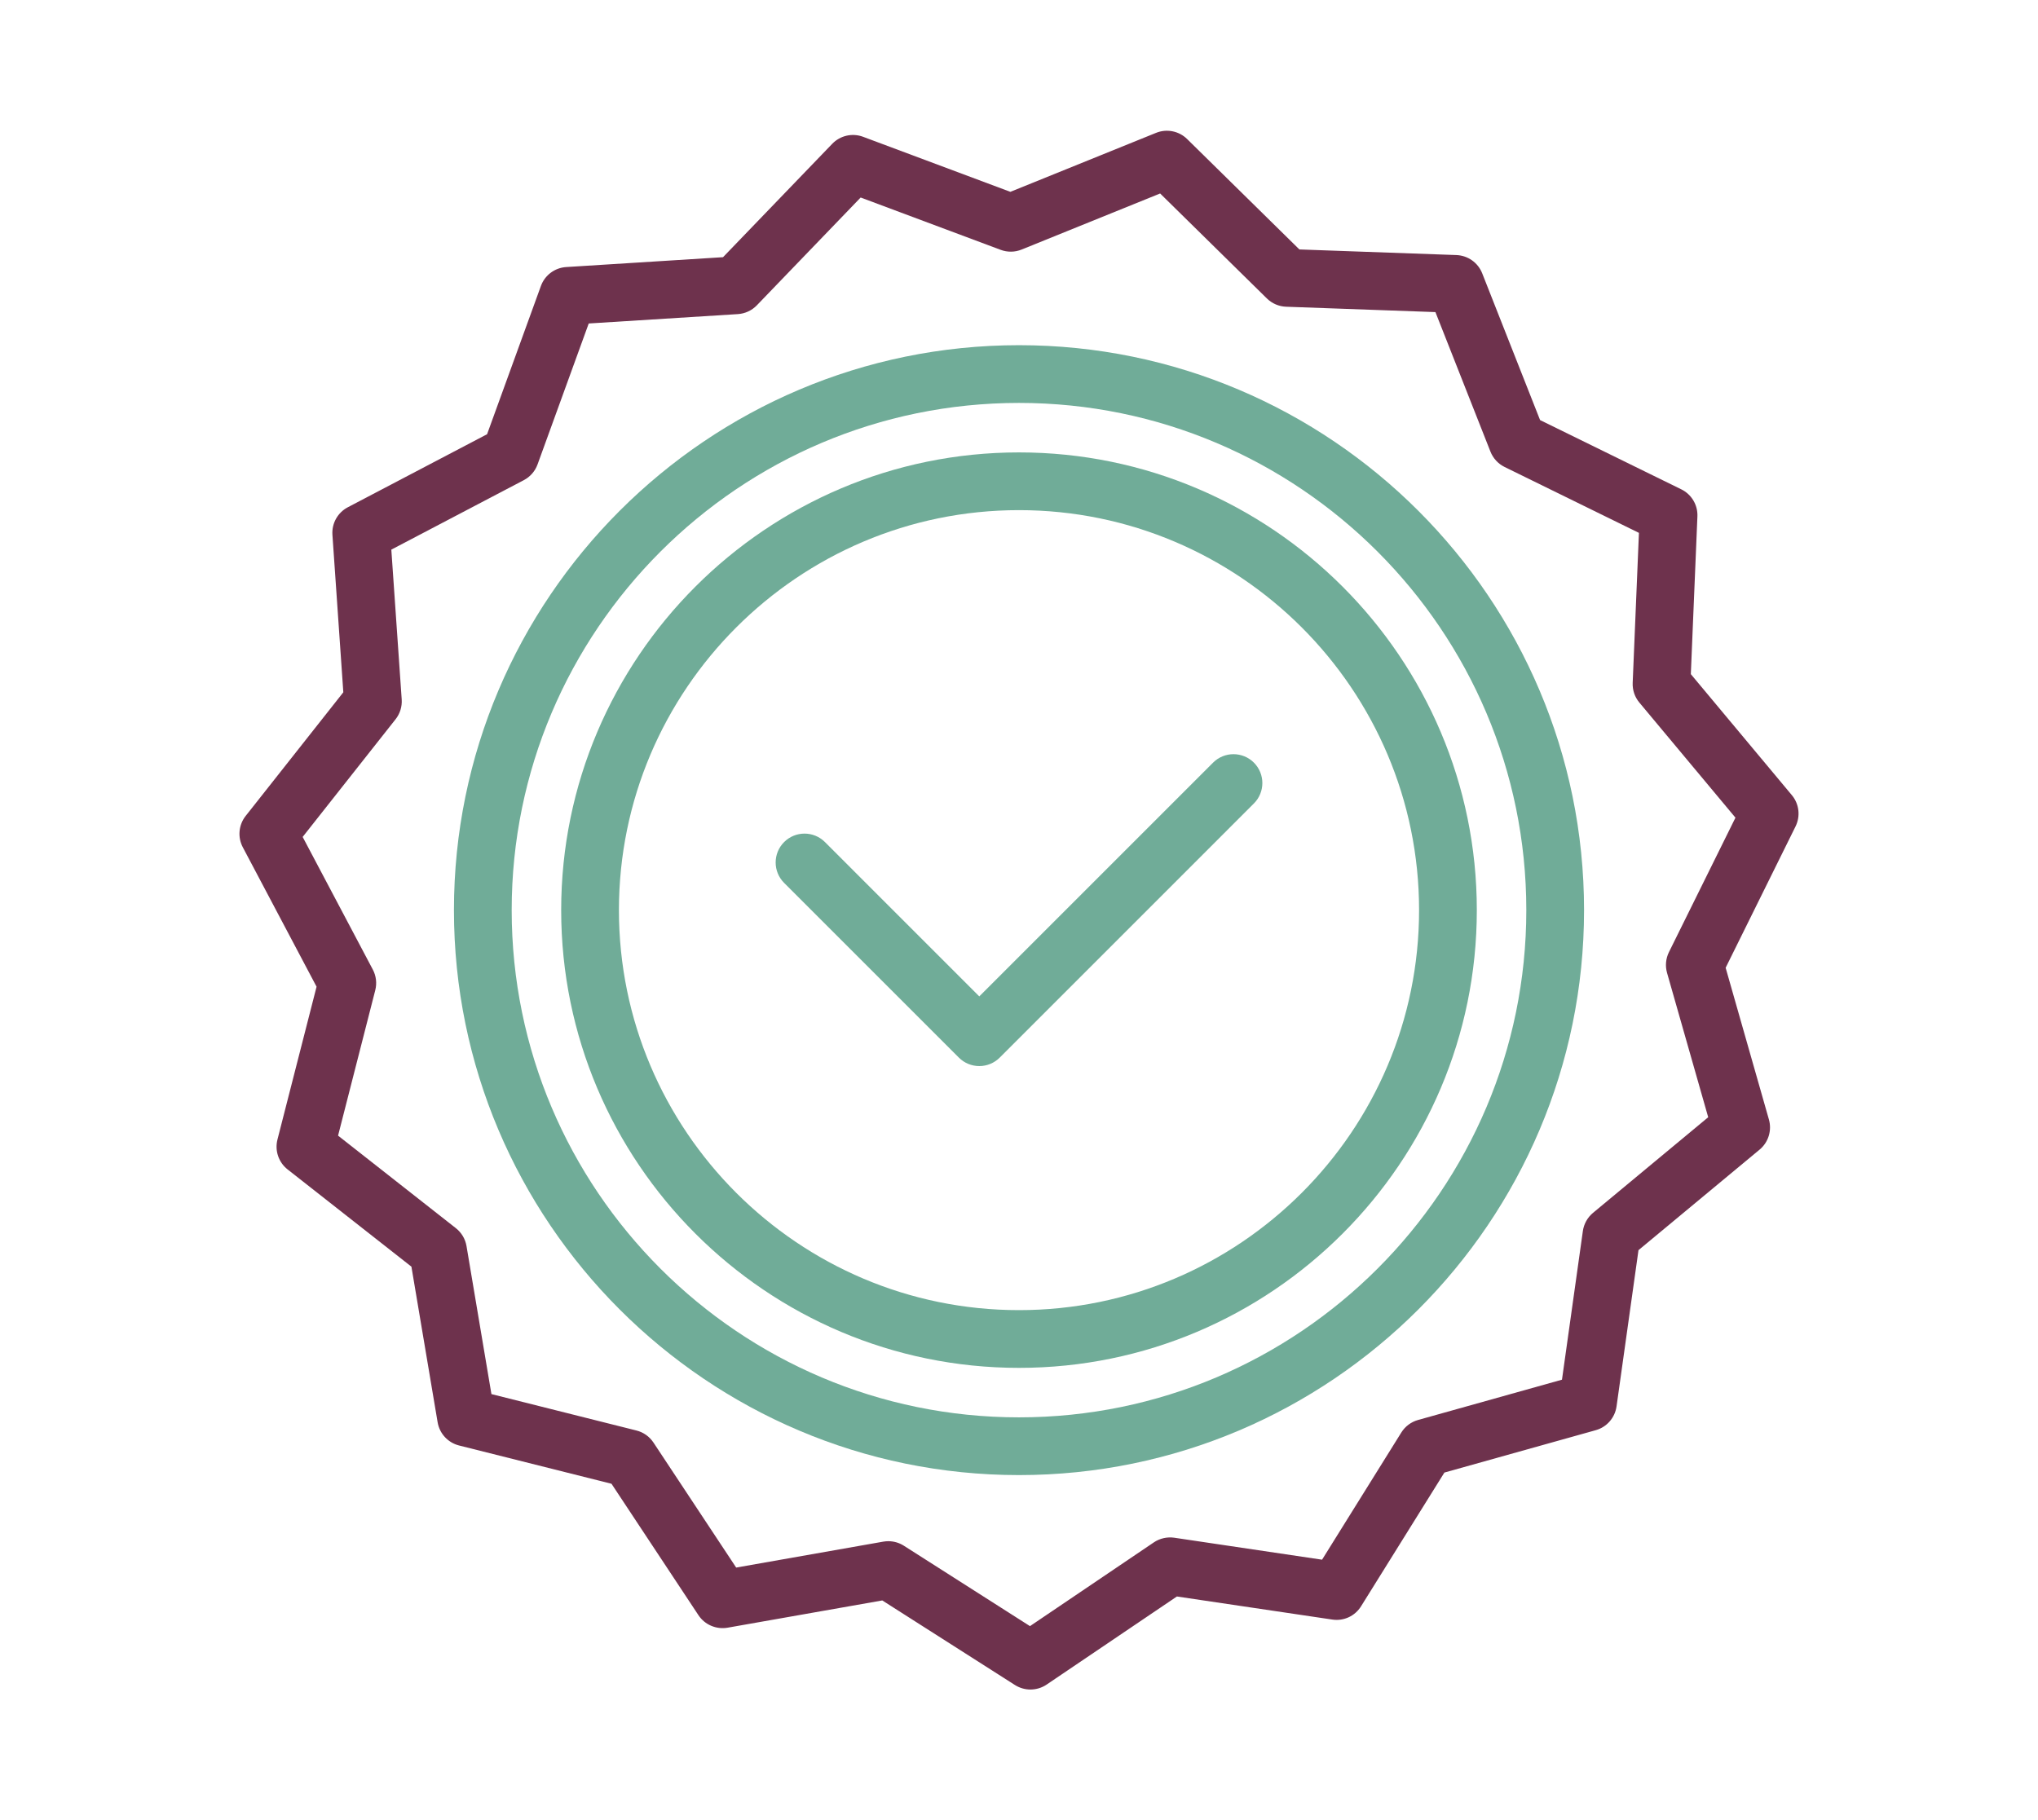
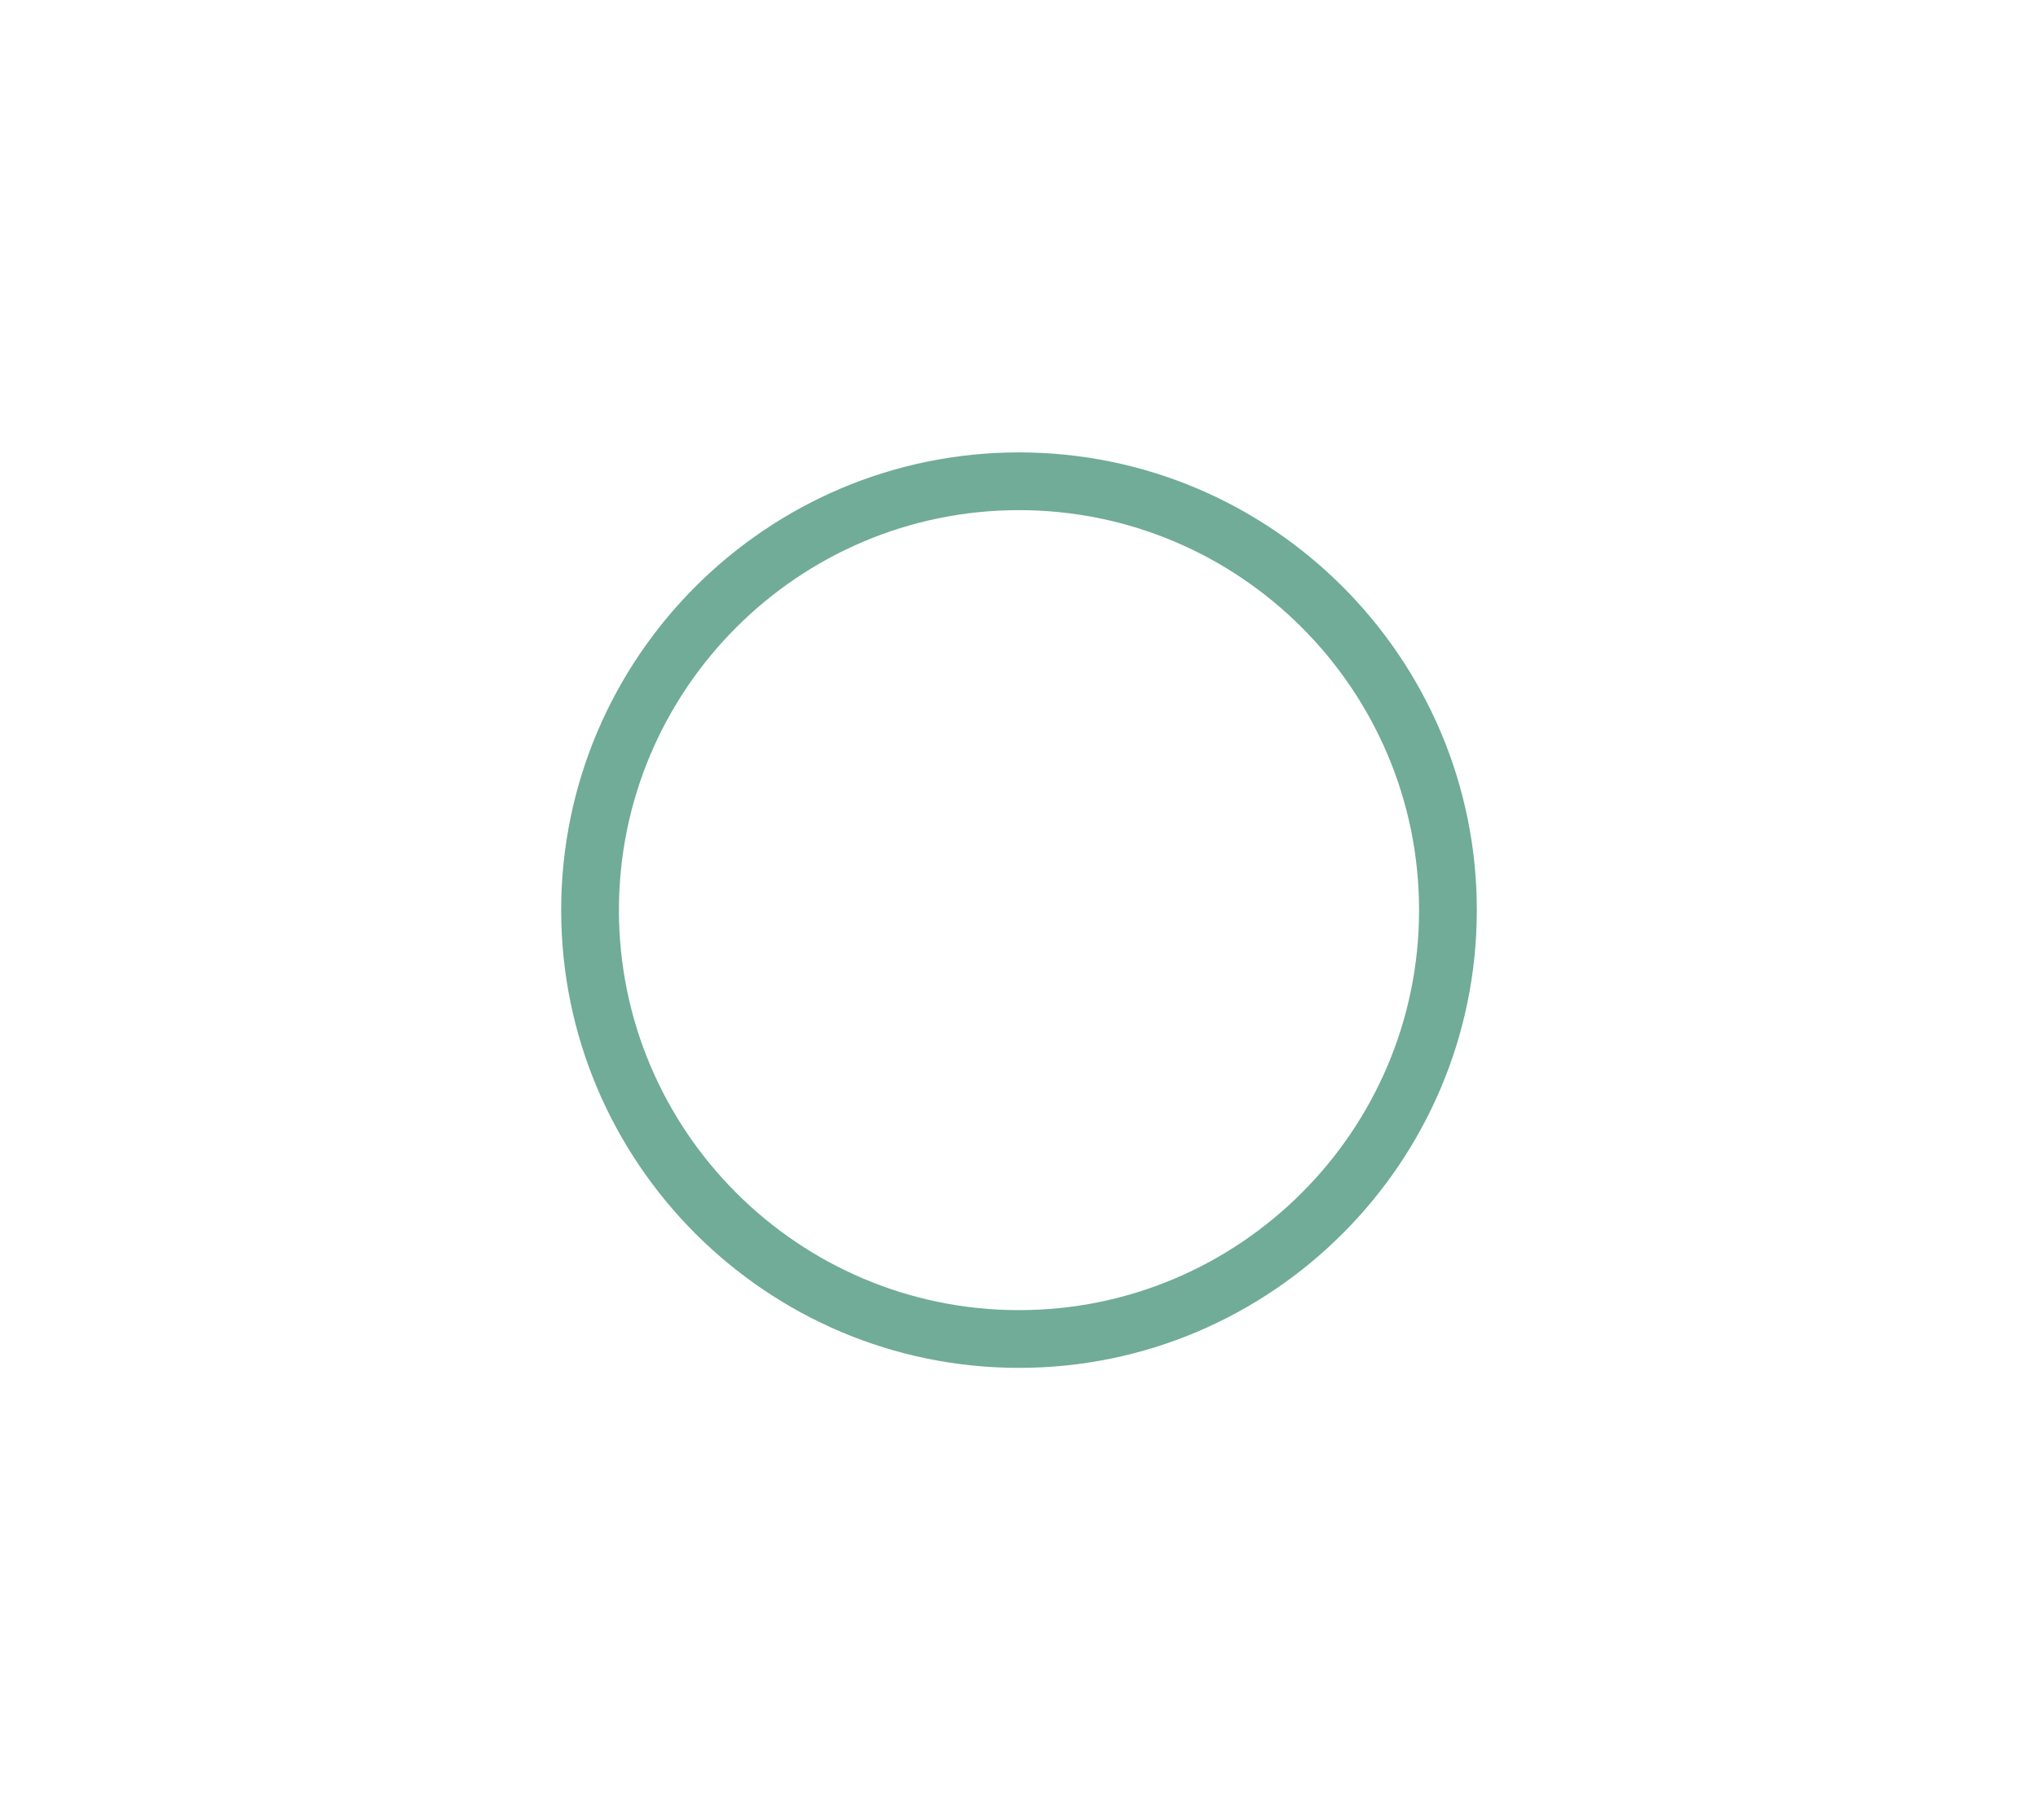
<svg xmlns="http://www.w3.org/2000/svg" width="150" height="134" viewBox="0 0 150 134" fill="none">
  <path d="M75 33.304C56.42 33.304 41.304 48.42 41.304 67C41.304 85.58 56.42 100.696 75 100.696C93.58 100.696 108.696 85.58 108.696 67C108.696 48.42 93.58 33.304 75 33.304ZM75 96.446C58.764 96.446 45.554 83.236 45.554 67C45.554 50.764 58.764 37.554 75 37.554C91.237 37.554 104.446 50.764 104.446 67C104.446 83.236 91.237 96.446 75 96.446Z" fill="#70AC98" />
-   <path d="M75 25.411C52.068 25.411 33.411 44.068 33.411 67C33.411 89.932 52.068 108.589 75 108.589C97.932 108.589 116.589 89.932 116.589 67C116.589 44.068 97.932 25.411 75 25.411ZM75 104.339C54.411 104.339 37.661 87.589 37.661 67C37.661 46.411 54.411 29.661 75 29.661C95.589 29.661 112.339 46.411 112.339 67C112.339 87.589 95.589 104.339 75 104.339Z" fill="#70AC98" />
-   <path d="M131.881 58.533L124.448 49.627L124.932 38.019C124.968 37.177 124.502 36.394 123.745 36.022L113.352 30.924L109.093 20.121C108.784 19.335 108.037 18.808 107.193 18.776L95.637 18.363L87.374 10.235C86.77 9.64 85.869 9.463 85.086 9.781L74.364 14.122L63.527 10.071C62.733 9.773 61.841 9.977 61.253 10.587L53.216 18.933L41.676 19.659C40.831 19.711 40.099 20.259 39.811 21.054L35.85 31.965L25.6 37.342C24.853 37.734 24.409 38.53 24.467 39.371L25.269 50.962L18.083 60.063C17.561 60.724 17.478 61.63 17.872 62.374L23.3 72.637L20.421 83.889C20.213 84.705 20.506 85.567 21.168 86.088L30.281 93.246L32.21 104.702C32.351 105.534 32.969 106.204 33.788 106.41L45.007 109.228L51.408 118.904C51.874 119.607 52.714 119.967 53.549 119.824L64.938 117.817L74.7 124.042C75.049 124.264 75.446 124.375 75.843 124.375C76.259 124.375 76.674 124.253 77.033 124.011L86.622 117.526L98.061 119.225C98.909 119.351 99.73 118.965 100.176 118.247L106.31 108.403L117.448 105.284C118.262 105.057 118.862 104.369 118.98 103.534L120.595 92.031L129.508 84.631C130.157 84.092 130.425 83.223 130.195 82.413L127.01 71.242L132.155 60.837C132.528 60.082 132.421 59.178 131.881 58.533ZM122.836 70.093C122.603 70.566 122.553 71.11 122.697 71.617L125.727 82.245L117.248 89.285C116.841 89.624 116.575 90.101 116.501 90.625L114.964 101.566L104.369 104.533C103.858 104.676 103.419 105.005 103.139 105.455L97.306 114.817L86.429 113.2C85.905 113.125 85.367 113.245 84.927 113.541L75.808 119.708L66.525 113.789C66.182 113.57 65.785 113.456 65.383 113.456C65.26 113.456 65.137 113.467 65.014 113.488L54.184 115.397L48.097 106.195C47.805 105.753 47.358 105.436 46.843 105.307L36.17 102.627L34.336 91.73C34.247 91.208 33.968 90.738 33.552 90.411L24.882 83.6L27.62 72.895C27.751 72.384 27.687 71.841 27.44 71.375L22.276 61.611L29.113 52.951C29.441 52.537 29.602 52.015 29.566 51.488L28.802 40.461L38.553 35.347C39.023 35.1 39.383 34.688 39.564 34.19L43.331 23.813L54.306 23.123C54.837 23.09 55.336 22.858 55.704 22.477L63.346 14.54L73.651 18.392C74.149 18.578 74.699 18.571 75.193 18.371L85.388 14.243L93.245 21.971C93.624 22.344 94.128 22.561 94.659 22.58L105.65 22.975L109.7 33.248C109.895 33.741 110.266 34.143 110.741 34.377L120.628 39.227L120.168 50.271C120.146 50.798 120.321 51.316 120.66 51.72L127.732 60.193L122.836 70.093Z" fill="#6E324D" />
-   <path d="M89.284 56.142L72.077 73.35L60.717 61.989C59.886 61.159 58.542 61.159 57.712 61.989C56.882 62.819 56.882 64.164 57.712 64.994L70.575 77.857C70.973 78.256 71.514 78.48 72.077 78.48C72.641 78.48 73.181 78.256 73.58 77.857L92.289 59.147C93.119 58.317 93.119 56.972 92.289 56.142C91.459 55.312 90.114 55.312 89.284 56.142Z" fill="#70AC98" />
</svg>